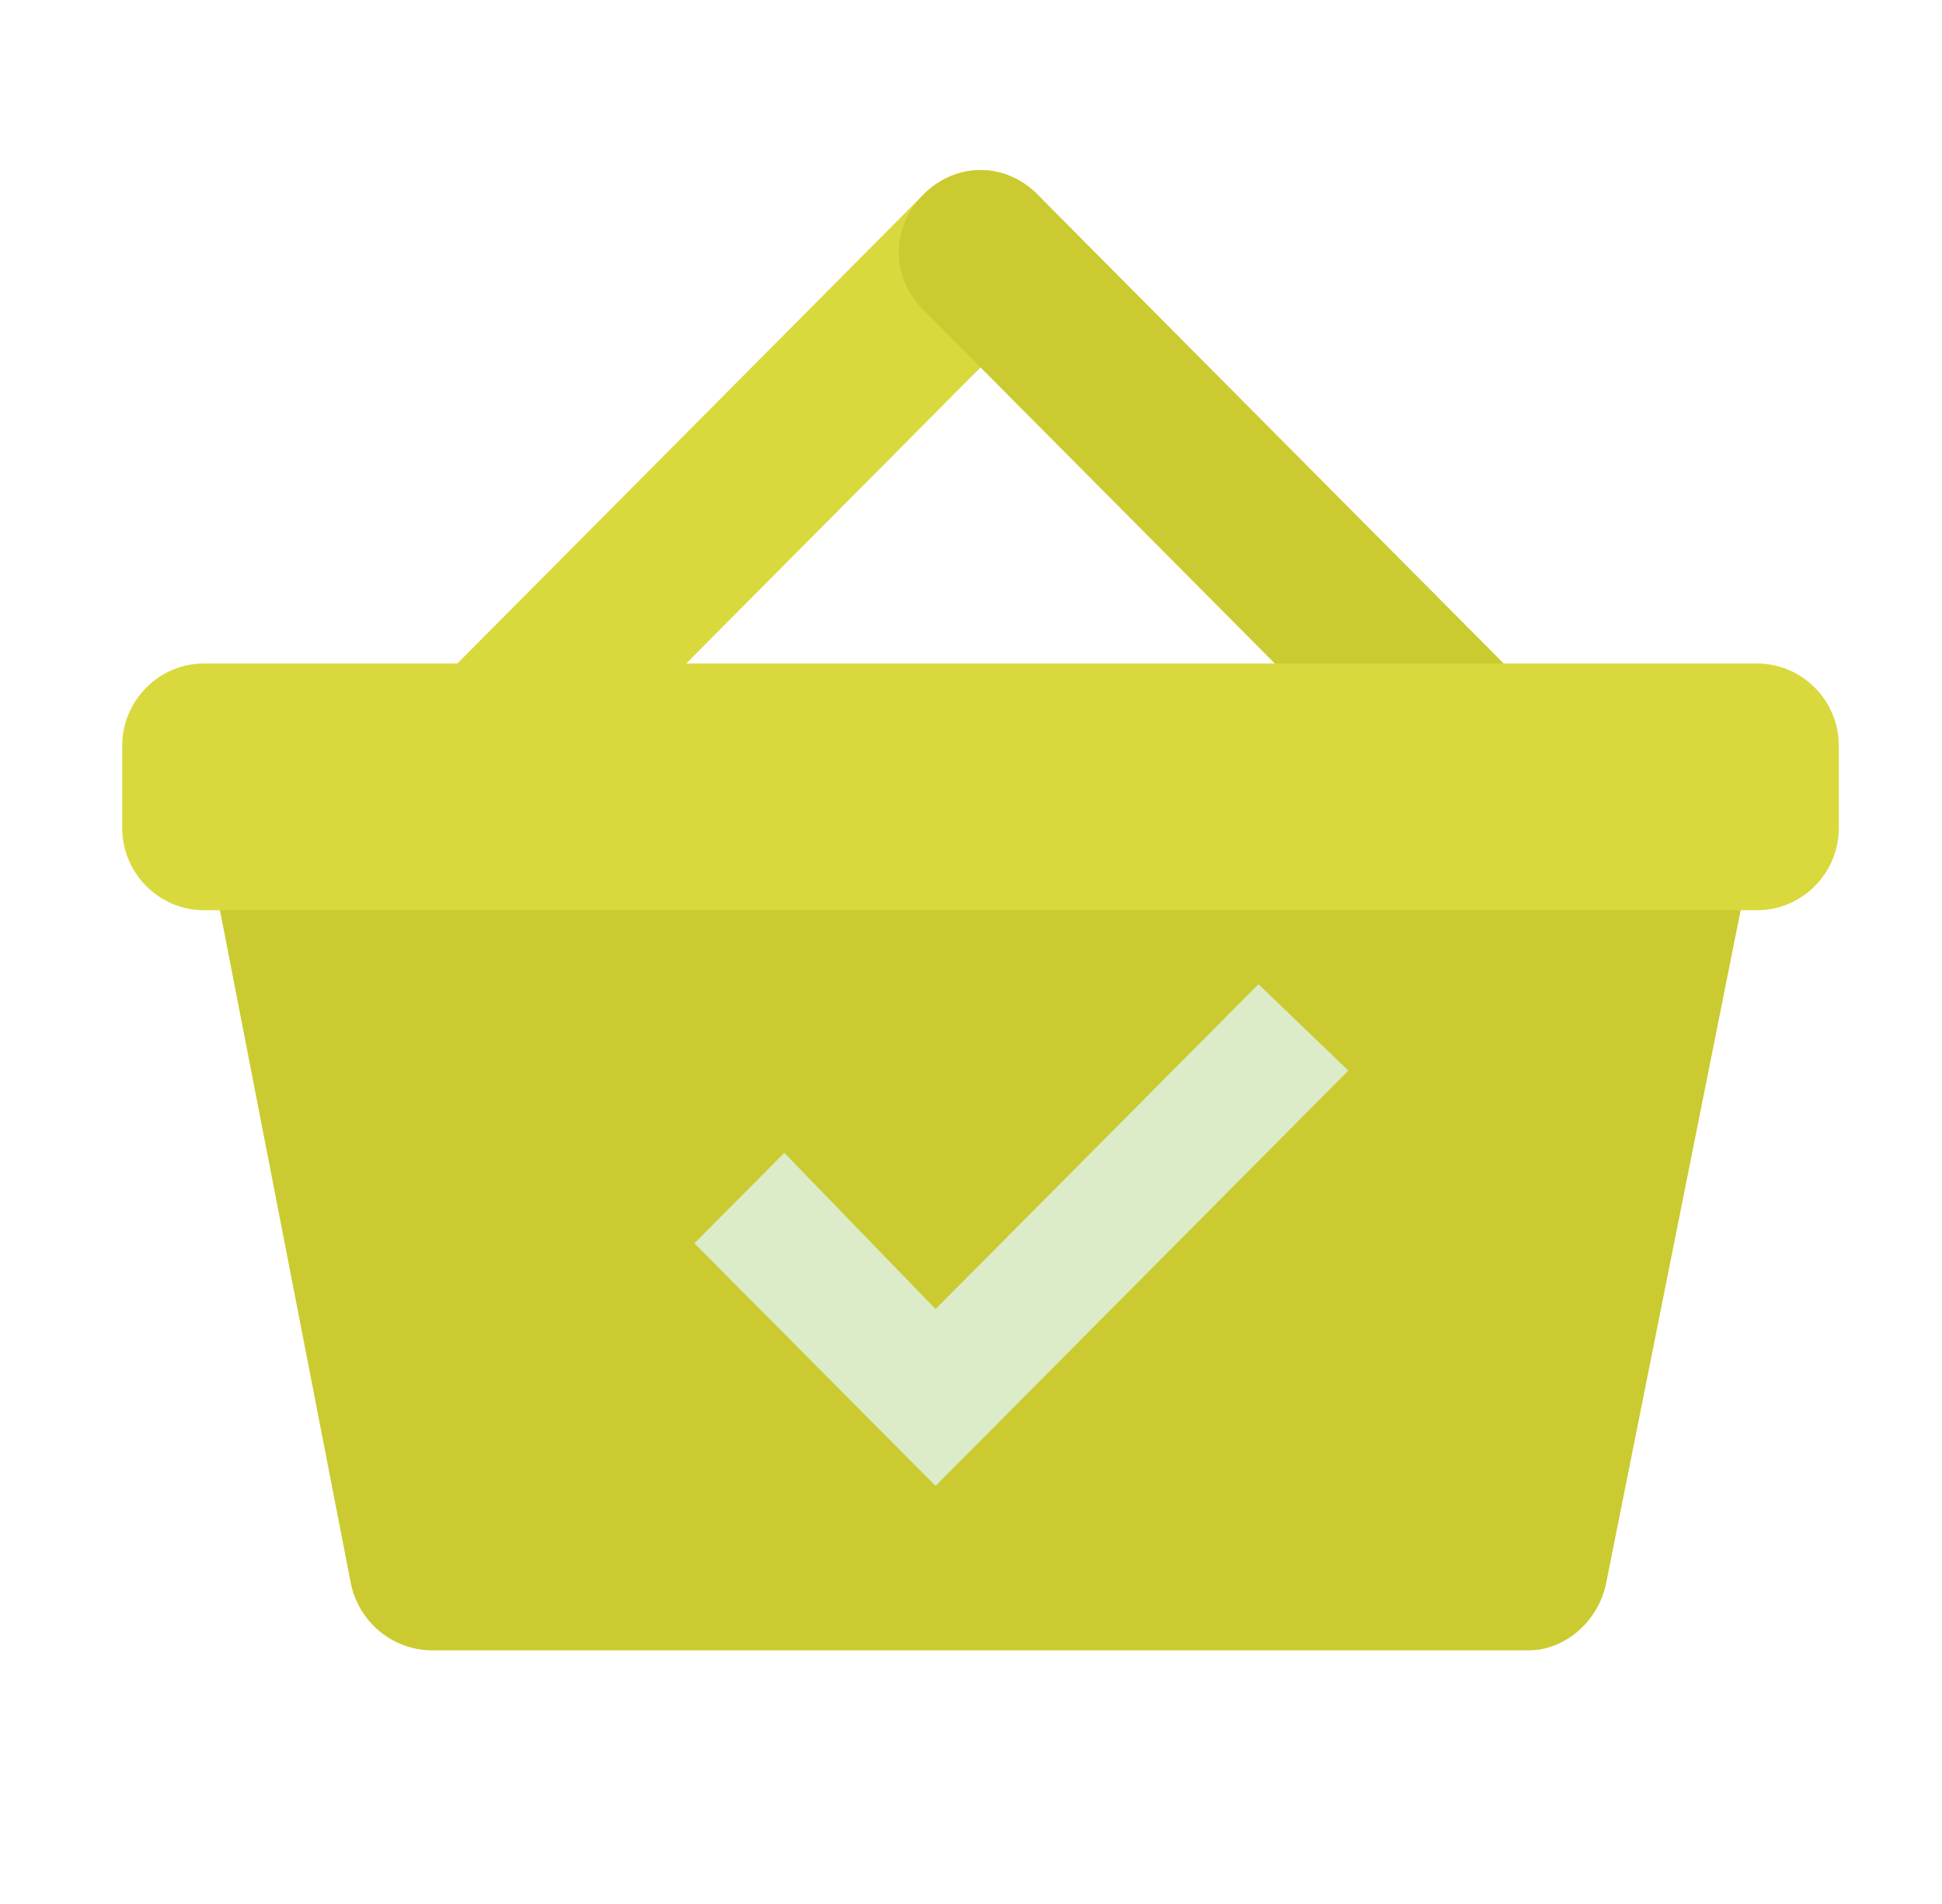
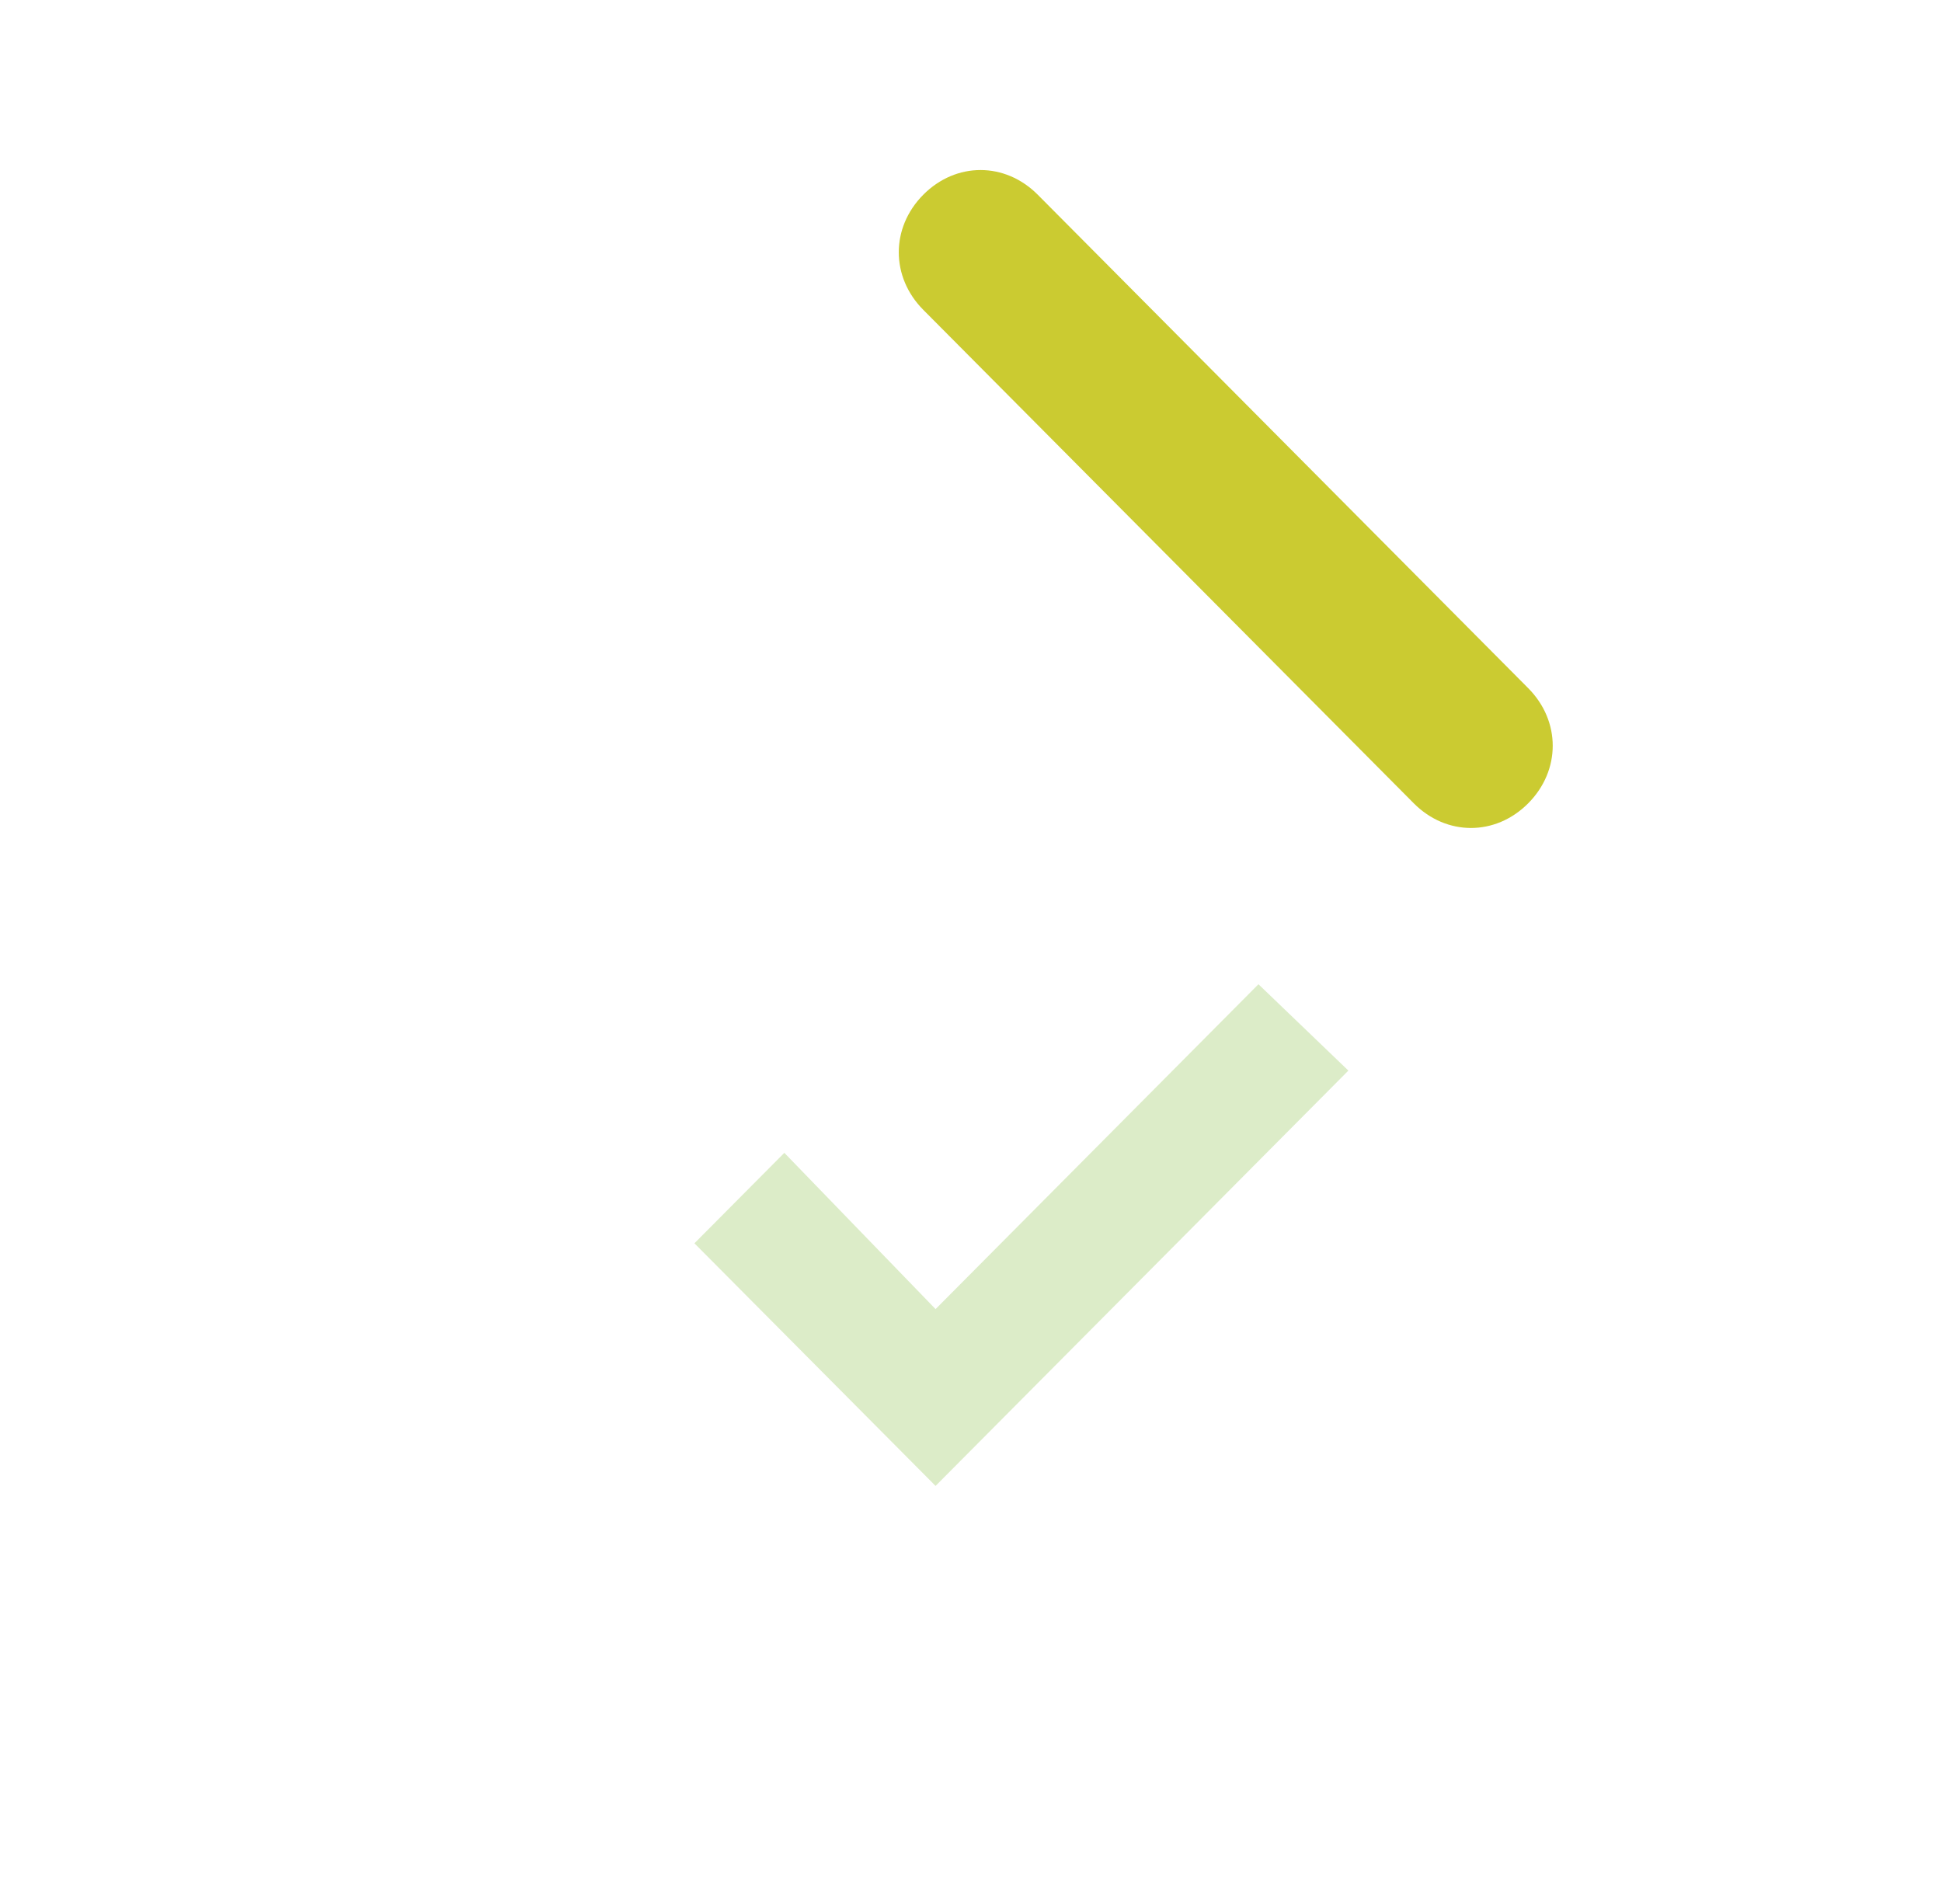
<svg xmlns="http://www.w3.org/2000/svg" version="1.1" id="Layer_1" x="0px" y="0px" width="612px" height="600px" viewBox="0 0 612 600" enable-background="new 0 0 612 600" xml:space="preserve">
-   <path fill="#D9D93D" d="M327.034,61.359c-10.306-10.366-25.762-10.366-36.066,0L136.403,216.862  c-10.305,10.367-10.305,25.917,0,36.284c5.151,5.184,11.592,7.774,18.032,7.774c6.44,0,12.881-2.591,18.033-7.774L327.034,97.644  C337.339,87.276,337.339,71.727,327.034,61.359z" />
  <path fill="#CBCB31" d="M481.6,216.862L327.034,61.359c-10.306-10.366-25.762-10.366-36.066,0  c-10.304,10.368-10.304,25.917,0,36.284l154.566,155.502c5.15,5.184,11.591,7.774,18.031,7.774c6.439,0,12.881-2.591,18.034-7.774  C491.901,242.779,491.901,227.229,481.6,216.862z" />
-   <path fill="#CBCB31" d="M481.6,520.09H136.403c-12.881,0-23.185-9.07-25.762-20.733L64.272,260.92h489.457L506.07,499.356  C503.496,511.02,493.19,520.09,481.6,520.09z" />
-   <path fill="#D9D93D" d="M553.729,286.837H64.272c-14.168,0-25.761-11.663-25.761-25.917v-25.917  c0-14.254,11.592-25.917,25.761-25.917h489.457c14.17,0,25.76,11.663,25.76,25.917v25.917  C579.489,275.174,567.899,286.837,553.729,286.837z" />
  <polygon fill="#DCECC8" points="396.588,310.162 294.833,412.535 247.175,363.292 218.837,391.801 294.833,468.256 424.926,337.375   " />
</svg>